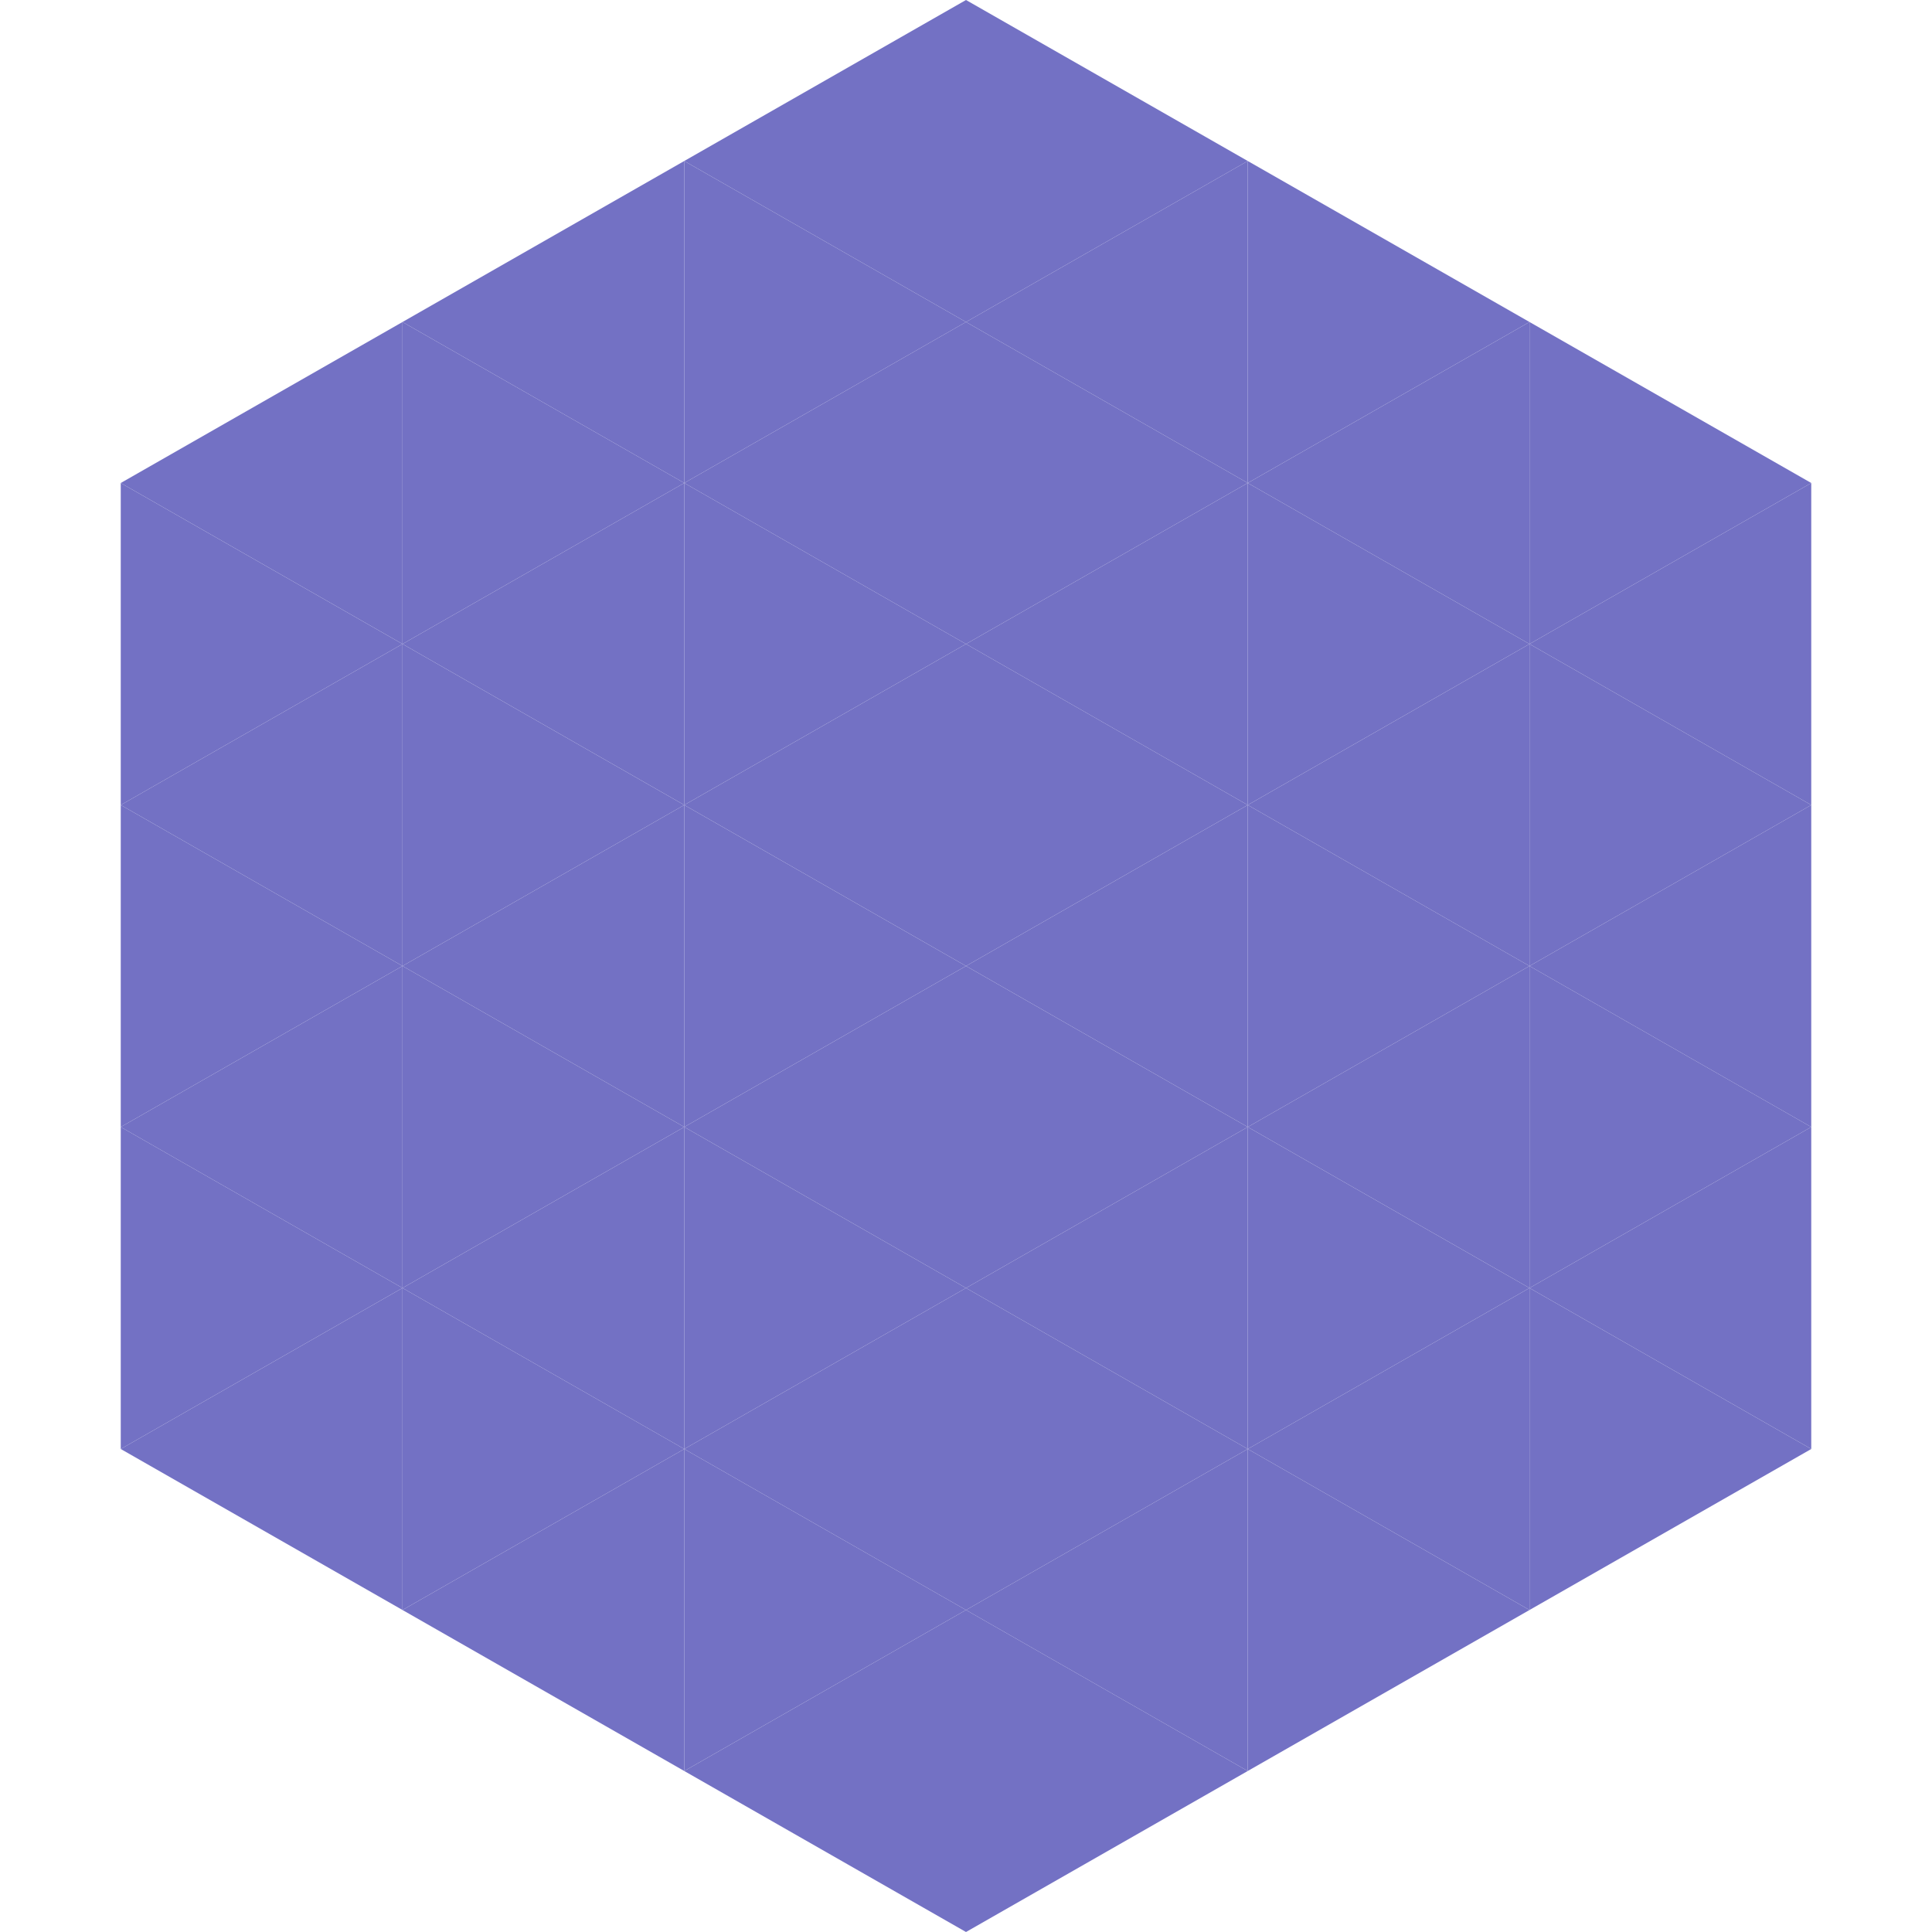
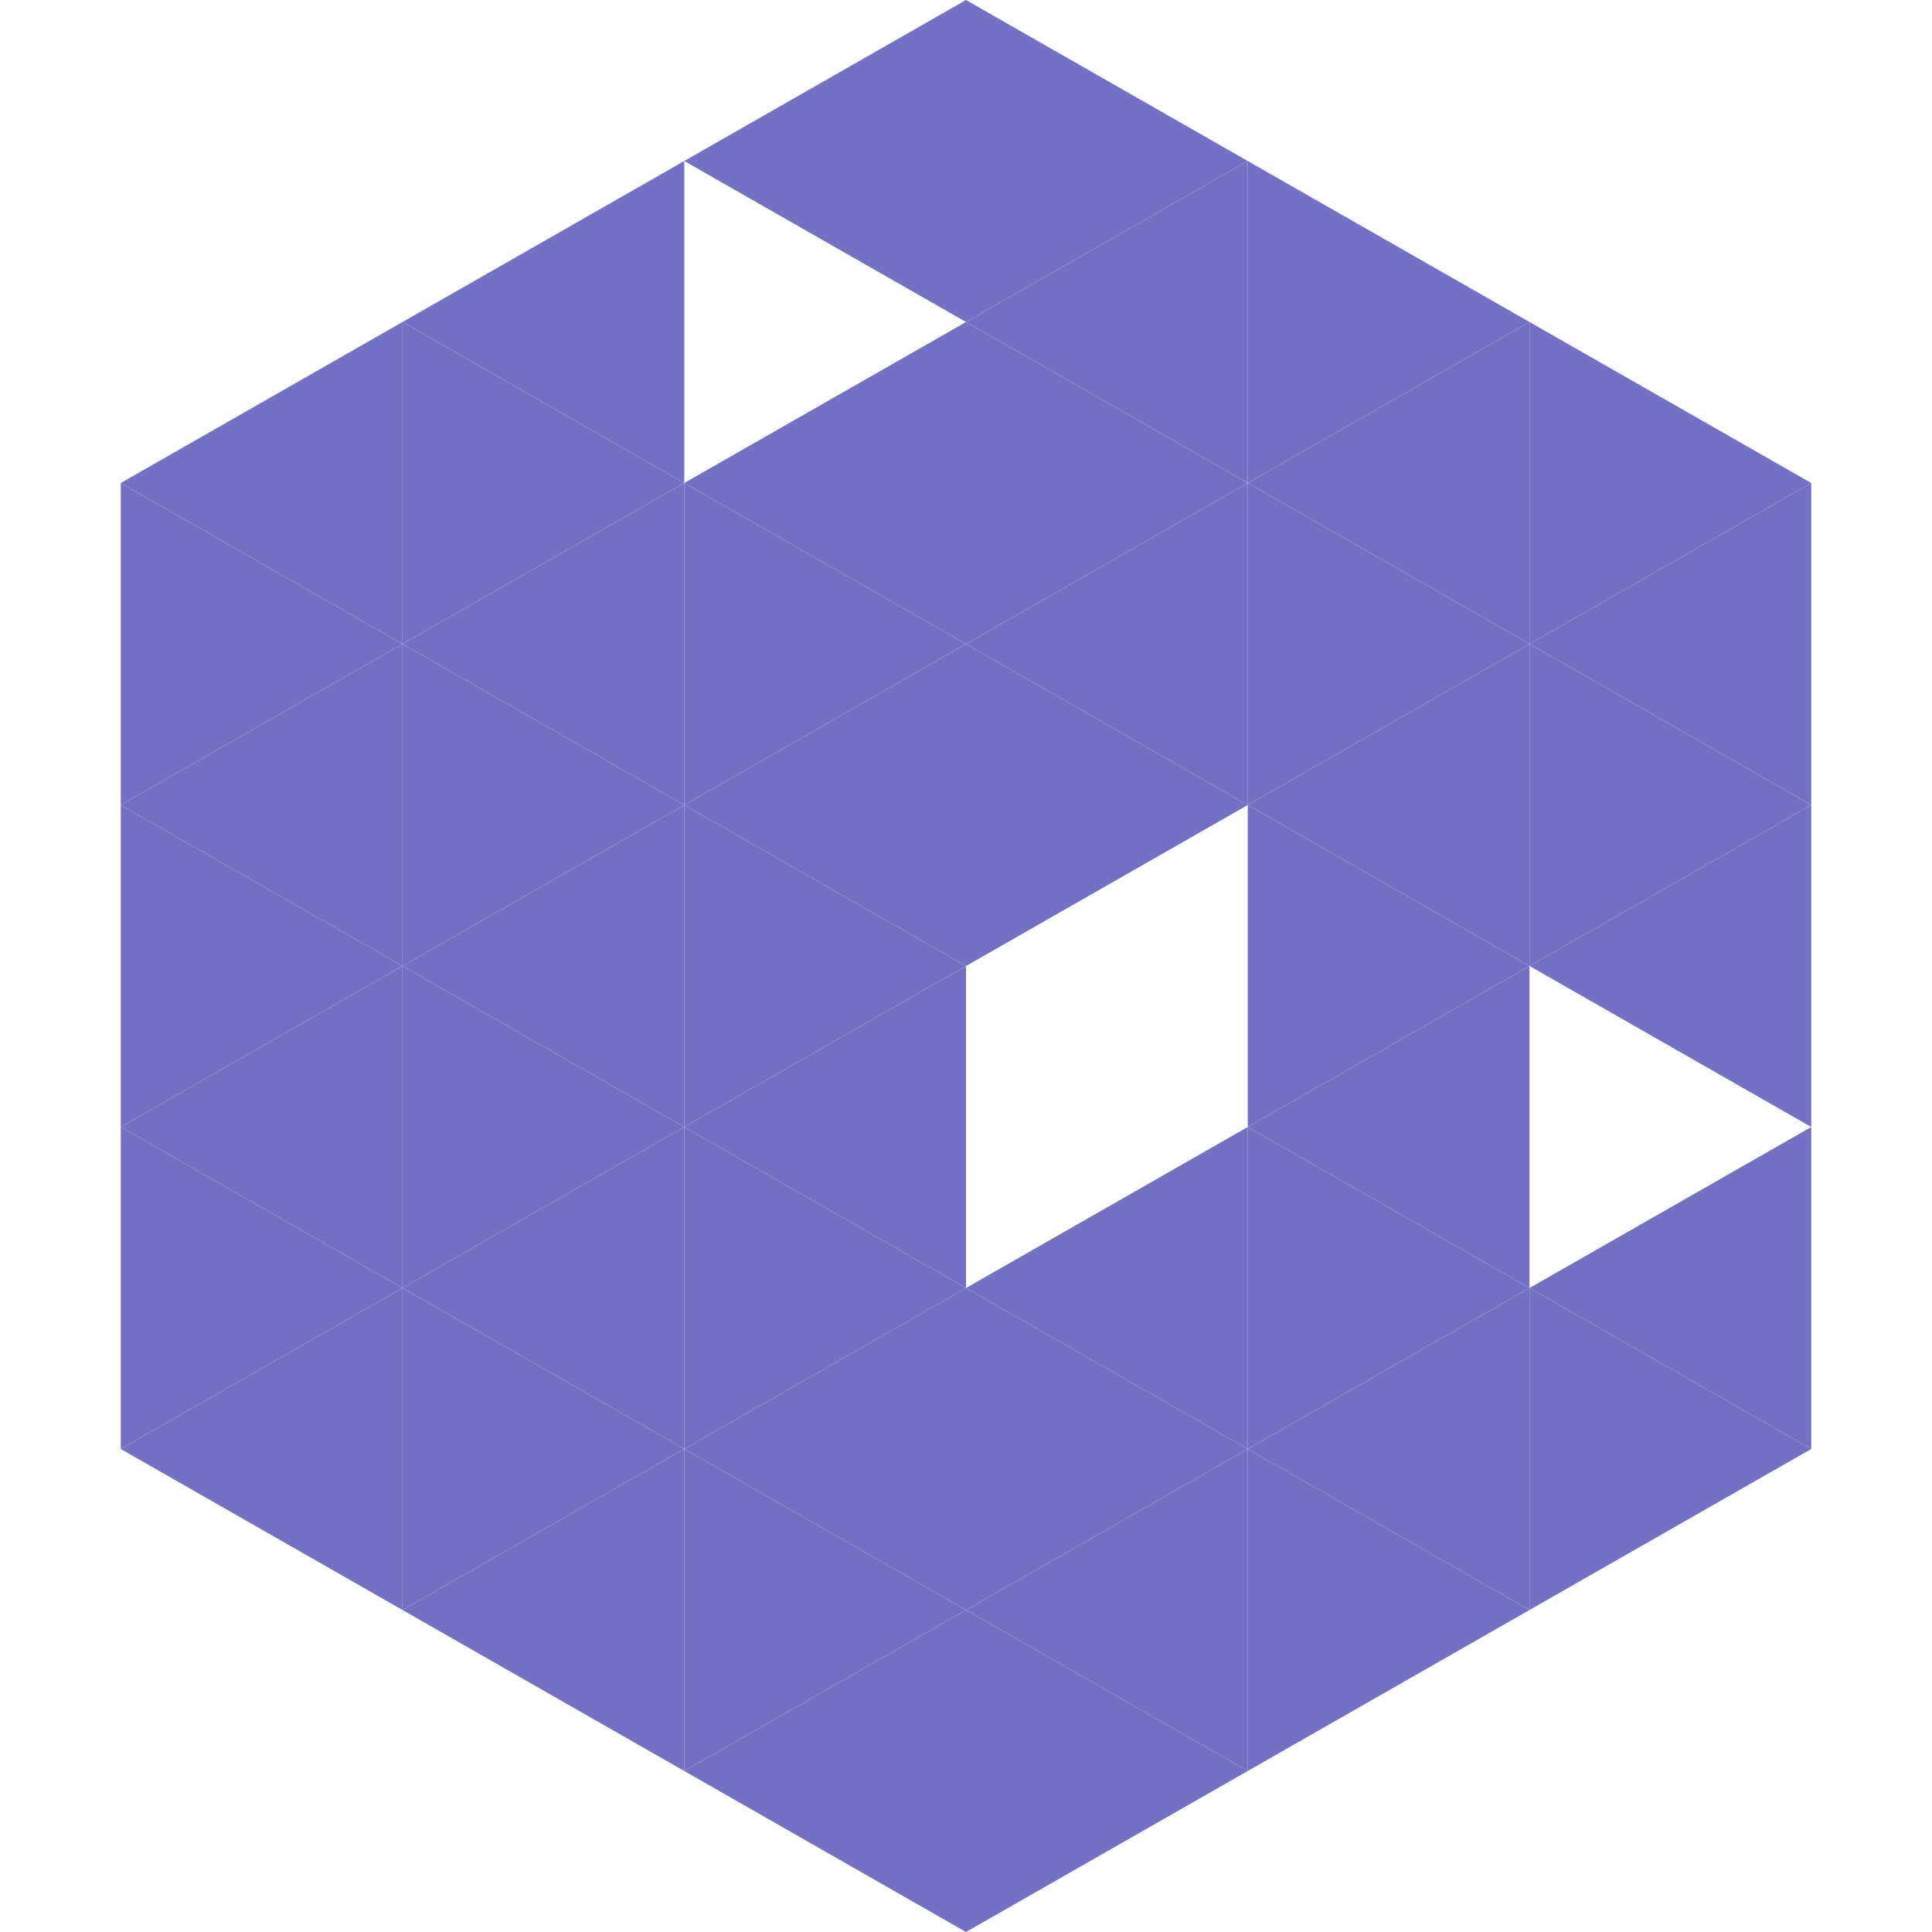
<svg xmlns="http://www.w3.org/2000/svg" width="240" height="240">
  <polygon points="50,40 15,60 50,80" style="fill:rgb(115,113,196)" />
  <polygon points="190,40 225,60 190,80" style="fill:rgb(115,113,196)" />
  <polygon points="15,60 50,80 15,100" style="fill:rgb(115,113,196)" />
  <polygon points="225,60 190,80 225,100" style="fill:rgb(115,113,196)" />
  <polygon points="50,80 15,100 50,120" style="fill:rgb(115,113,196)" />
  <polygon points="190,80 225,100 190,120" style="fill:rgb(115,113,196)" />
  <polygon points="15,100 50,120 15,140" style="fill:rgb(115,113,196)" />
  <polygon points="225,100 190,120 225,140" style="fill:rgb(115,113,196)" />
  <polygon points="50,120 15,140 50,160" style="fill:rgb(115,113,196)" />
-   <polygon points="190,120 225,140 190,160" style="fill:rgb(115,113,196)" />
  <polygon points="15,140 50,160 15,180" style="fill:rgb(115,113,196)" />
  <polygon points="225,140 190,160 225,180" style="fill:rgb(115,113,196)" />
  <polygon points="50,160 15,180 50,200" style="fill:rgb(115,113,196)" />
  <polygon points="190,160 225,180 190,200" style="fill:rgb(115,113,196)" />
  <polygon points="15,180 50,200 15,220" style="fill:rgb(255,255,255); fill-opacity:0" />
  <polygon points="225,180 190,200 225,220" style="fill:rgb(255,255,255); fill-opacity:0" />
  <polygon points="50,0 85,20 50,40" style="fill:rgb(255,255,255); fill-opacity:0" />
  <polygon points="190,0 155,20 190,40" style="fill:rgb(255,255,255); fill-opacity:0" />
  <polygon points="85,20 50,40 85,60" style="fill:rgb(115,113,196)" />
  <polygon points="155,20 190,40 155,60" style="fill:rgb(115,113,196)" />
  <polygon points="50,40 85,60 50,80" style="fill:rgb(115,113,196)" />
  <polygon points="190,40 155,60 190,80" style="fill:rgb(115,113,196)" />
  <polygon points="85,60 50,80 85,100" style="fill:rgb(115,113,196)" />
  <polygon points="155,60 190,80 155,100" style="fill:rgb(115,113,196)" />
  <polygon points="50,80 85,100 50,120" style="fill:rgb(115,113,196)" />
  <polygon points="190,80 155,100 190,120" style="fill:rgb(115,113,196)" />
  <polygon points="85,100 50,120 85,140" style="fill:rgb(115,113,196)" />
  <polygon points="155,100 190,120 155,140" style="fill:rgb(115,113,196)" />
  <polygon points="50,120 85,140 50,160" style="fill:rgb(115,113,196)" />
  <polygon points="190,120 155,140 190,160" style="fill:rgb(115,113,196)" />
  <polygon points="85,140 50,160 85,180" style="fill:rgb(115,113,196)" />
  <polygon points="155,140 190,160 155,180" style="fill:rgb(115,113,196)" />
  <polygon points="50,160 85,180 50,200" style="fill:rgb(115,113,196)" />
  <polygon points="190,160 155,180 190,200" style="fill:rgb(115,113,196)" />
  <polygon points="85,180 50,200 85,220" style="fill:rgb(115,113,196)" />
  <polygon points="155,180 190,200 155,220" style="fill:rgb(115,113,196)" />
  <polygon points="120,0 85,20 120,40" style="fill:rgb(115,113,196)" />
  <polygon points="120,0 155,20 120,40" style="fill:rgb(115,113,196)" />
-   <polygon points="85,20 120,40 85,60" style="fill:rgb(115,113,196)" />
  <polygon points="155,20 120,40 155,60" style="fill:rgb(115,113,196)" />
  <polygon points="120,40 85,60 120,80" style="fill:rgb(115,113,196)" />
  <polygon points="120,40 155,60 120,80" style="fill:rgb(115,113,196)" />
  <polygon points="85,60 120,80 85,100" style="fill:rgb(115,113,196)" />
  <polygon points="155,60 120,80 155,100" style="fill:rgb(115,113,196)" />
  <polygon points="120,80 85,100 120,120" style="fill:rgb(115,113,196)" />
  <polygon points="120,80 155,100 120,120" style="fill:rgb(115,113,196)" />
  <polygon points="85,100 120,120 85,140" style="fill:rgb(115,113,196)" />
-   <polygon points="155,100 120,120 155,140" style="fill:rgb(115,113,196)" />
  <polygon points="120,120 85,140 120,160" style="fill:rgb(115,113,196)" />
-   <polygon points="120,120 155,140 120,160" style="fill:rgb(115,113,196)" />
  <polygon points="85,140 120,160 85,180" style="fill:rgb(115,113,196)" />
  <polygon points="155,140 120,160 155,180" style="fill:rgb(115,113,196)" />
  <polygon points="120,160 85,180 120,200" style="fill:rgb(115,113,196)" />
  <polygon points="120,160 155,180 120,200" style="fill:rgb(115,113,196)" />
  <polygon points="85,180 120,200 85,220" style="fill:rgb(115,113,196)" />
  <polygon points="155,180 120,200 155,220" style="fill:rgb(115,113,196)" />
  <polygon points="120,200 85,220 120,240" style="fill:rgb(115,113,196)" />
  <polygon points="120,200 155,220 120,240" style="fill:rgb(115,113,196)" />
  <polygon points="85,220 120,240 85,260" style="fill:rgb(255,255,255); fill-opacity:0" />
  <polygon points="155,220 120,240 155,260" style="fill:rgb(255,255,255); fill-opacity:0" />
</svg>